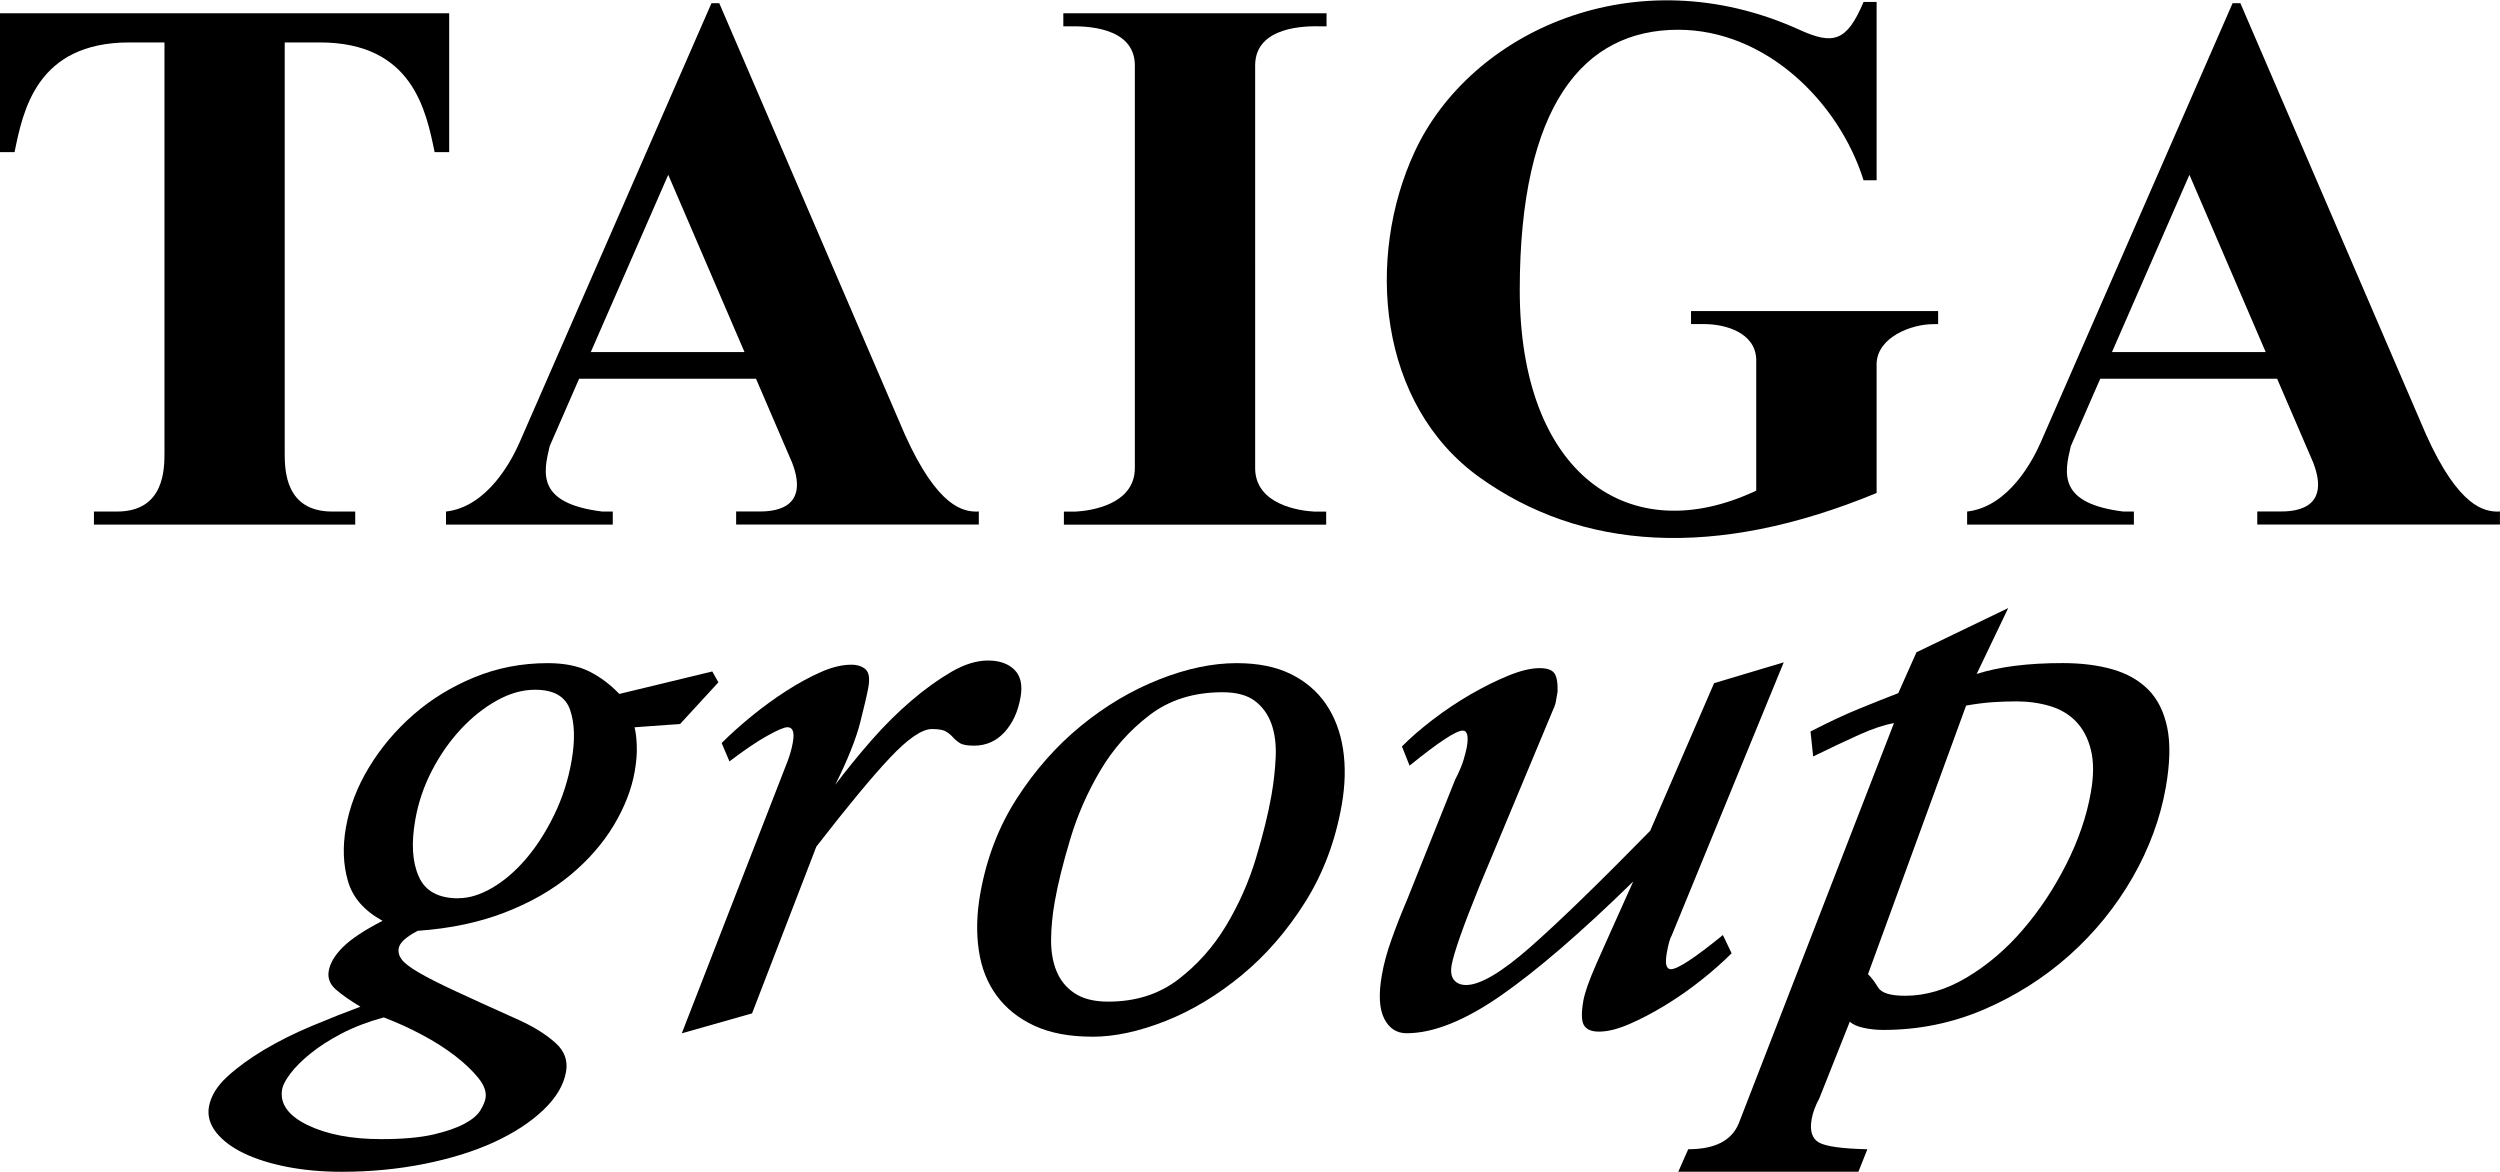
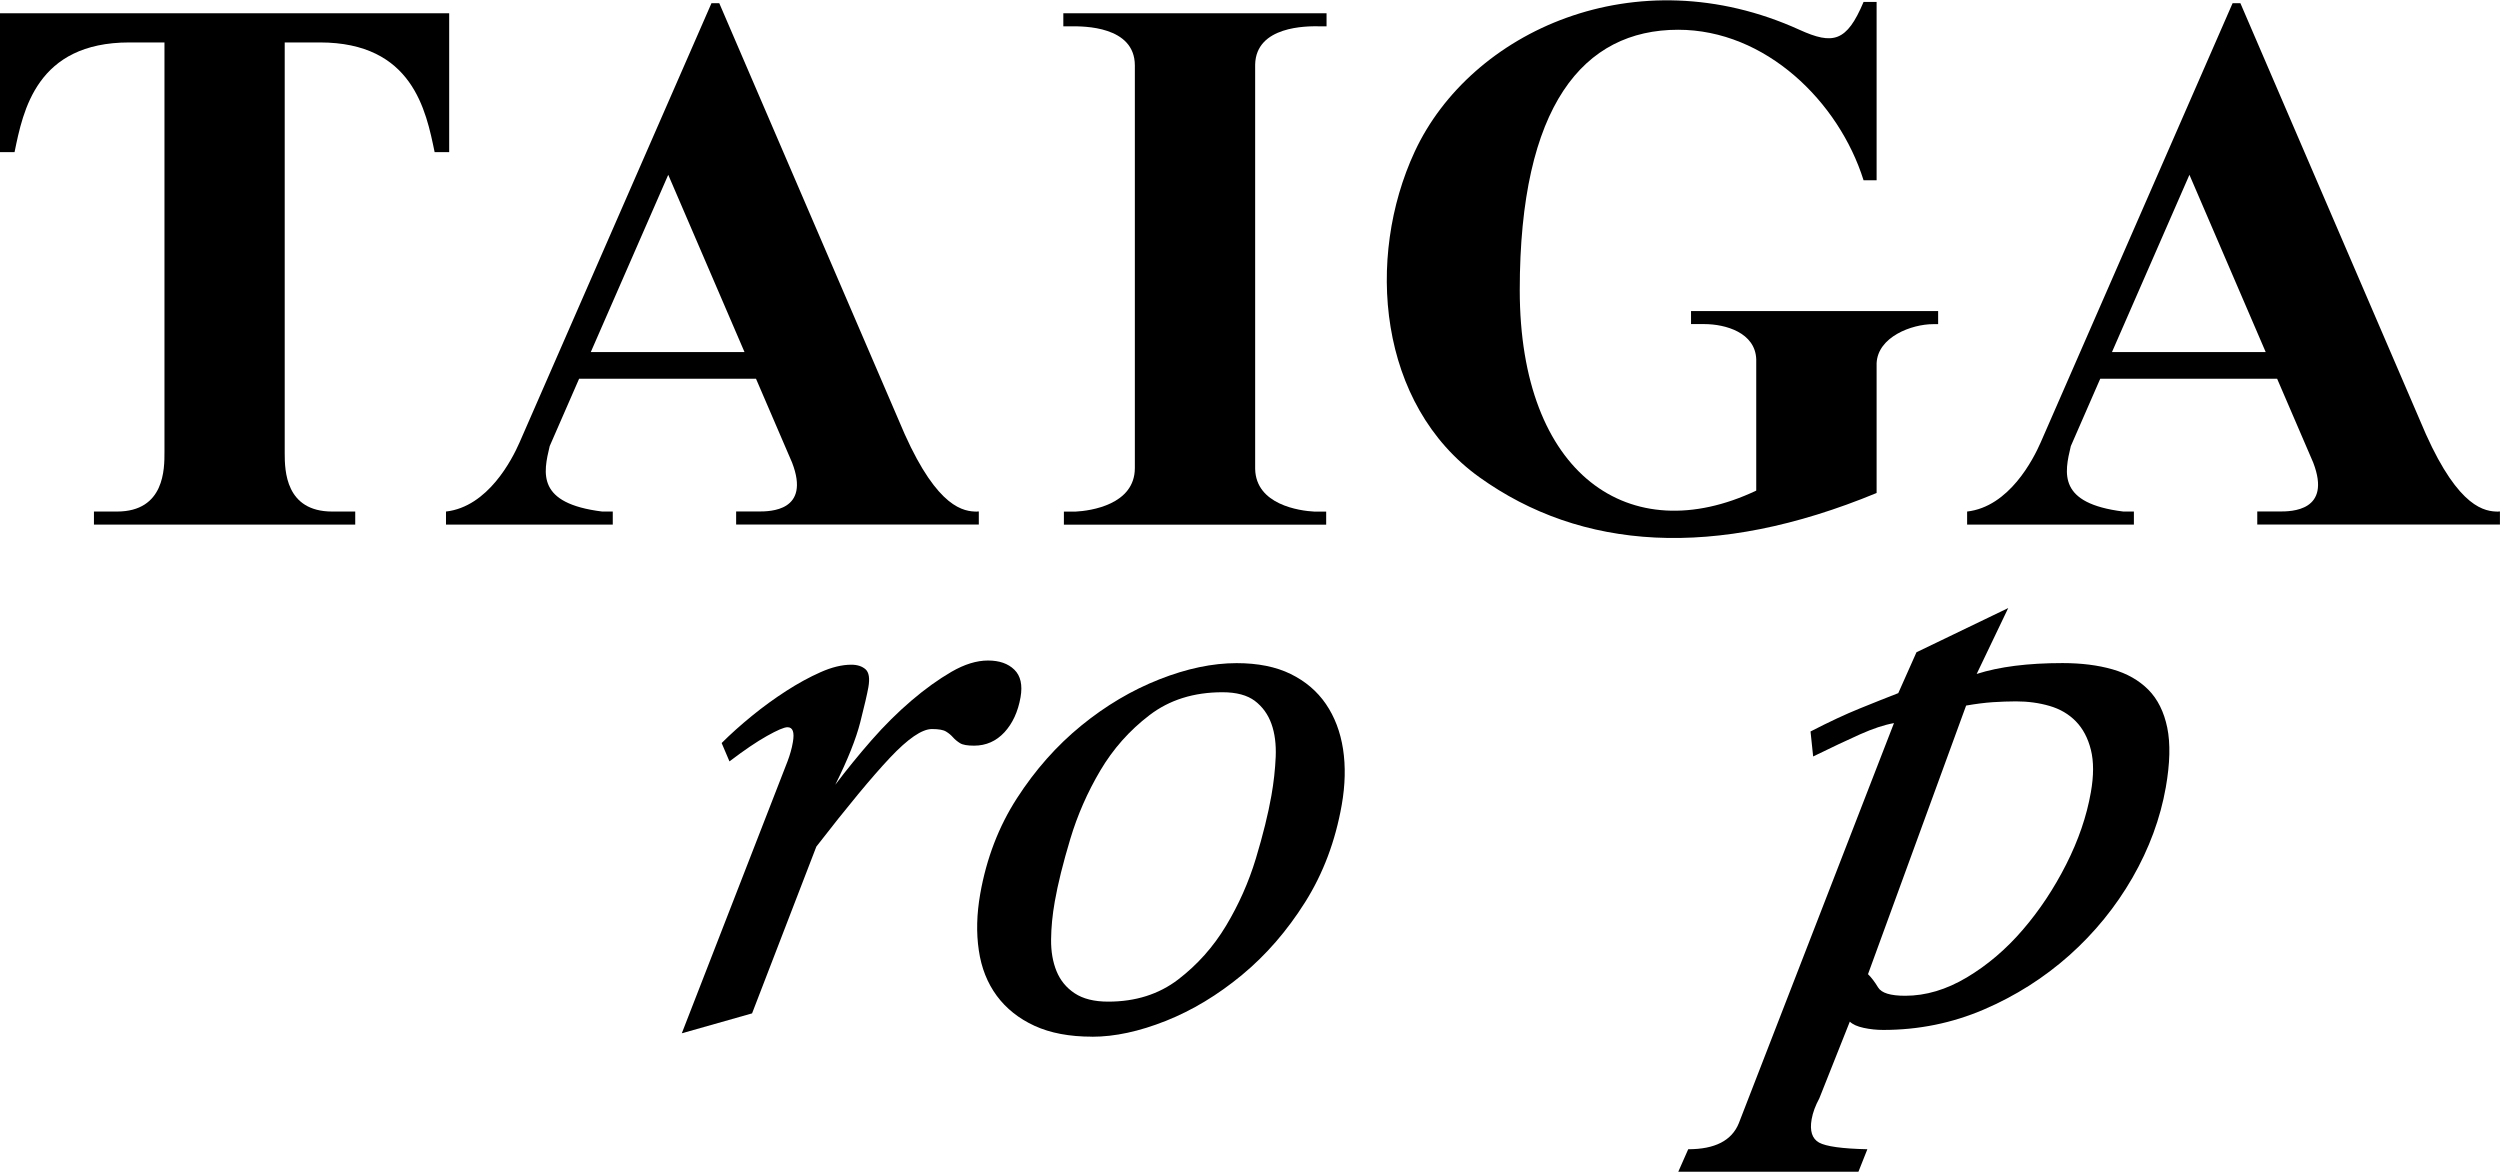
<svg xmlns="http://www.w3.org/2000/svg" id="_レイヤー_2" data-name="レイヤー 2" viewBox="0 0 400.23 187.53" width="400px">
  <defs>
    <style>
      .cls-1 {
        stroke-width: 0px;
      }
    </style>
  </defs>
  <g id="_レイヤー_2-2" data-name="レイヤー 2">
    <g>
      <g>
        <path class="cls-1" d="m45.58,2.07H0v22.23h2.33c1.36-6.64,3.51-17.56,18.38-17.56h5.62v65.57c0,2.61.07,9.53-7.61,9.53h-3.68v2.09h41.83v-2.09h-3.68c-7.49,0-7.61-6.57-7.61-9.32V6.74h5.62c14.86,0,17.01,10.92,18.38,17.56h2.33V2.07h-26.33Z" />
        <path class="cls-1" d="m156.47,81.85c-2.16,0-6.3-.51-11.64-12.41h0S115.15.46,115.15.46h-1.25l-30.72,70.31c-1.19,2.72-5.05,10.3-11.78,11.07v2.09h26.7v-2.09h-1.69c-10.5-1.3-9.45-6.11-8.41-10.47l4.71-10.79h28.32l5.15,11.97h0s0,0,0,0l.63,1.46c3,7.79-3.53,7.82-5.38,7.82h-3.58v2.09h38.85v-2.09h-.24Zm-61.89-25.54l12.4-28.38,12.21,28.38h-24.61Z" />
        <path class="cls-1" d="m400,81.85c-2.16,0-6.3-.51-11.64-12.41h0S358.67.46,358.67.46h-1.25l-30.72,70.31c-1.19,2.72-5.05,10.3-11.78,11.07v2.09h26.7v-2.09h-1.69c-10.5-1.3-9.45-6.11-8.41-10.47h0l4.71-10.79h28.32l5.78,13.43c2.99,7.79-3.53,7.82-5.38,7.82h-3.58v2.09h38.85v-2.09h-.24Zm-61.89-25.54l12.4-28.38,12.21,28.38h-24.61Z" />
        <path class="cls-1" d="m210.94,4.16h1.43v-2.09h-42.14v2.09h1.42c1.66,0,10.03-.1,10.03,6.27v64.44c0,5.87-7.09,6.86-9.5,6.98h-1.86v2.09h41.99v-2.09h-1.88c-2.39-.12-9.38-1.1-9.49-6.84V10.29c.12-6.23,8.37-6.14,10.01-6.14Z" />
        <path class="cls-1" d="m270.72,49.74v2.09h2.1c3.46,0,8.17,1.38,8.34,5.61v21.05c-20.25,9.58-37.86-2.55-37.86-32.1s10.18-41.68,25.35-41.68c14.02,0,25.74,11.52,29.69,24.09h2.09V.26h-2.09c-2.69,6.4-4.88,6.9-10.27,4.45-26.24-11.91-52.65.29-61.58,19.5-7.91,17.02-5.86,40.53,10.37,52.15,16.23,11.62,37.58,13.26,63.57,2.51v-20.76c.17-4.23,5.61-6.27,9.06-6.27h.79v-2.09h-39.56Z" />
      </g>
      <g>
-         <path class="cls-1" d="m101.58,116.38c.19.71.32,1.69.36,2.94.05,1.25-.06,2.63-.33,4.14-.5,2.85-1.62,5.72-3.35,8.61-1.74,2.89-4.04,5.54-6.92,7.94-2.88,2.4-6.38,4.41-10.5,6.01s-8.78,2.58-13.96,2.94c-1.88.98-2.9,1.91-3.05,2.8-.11.62.05,1.22.49,1.8.43.58,1.33,1.27,2.7,2.07,1.36.8,3.33,1.8,5.91,3,2.58,1.2,6.05,2.78,10.43,4.74,2.28,1.07,4.14,2.25,5.57,3.54,1.44,1.29,2,2.82,1.69,4.61-.37,2.14-1.59,4.18-3.65,6.14-2.06,1.96-4.69,3.67-7.88,5.14-3.2,1.47-6.91,2.62-11.12,3.47-4.22.84-8.62,1.27-13.23,1.27-3.21,0-6.16-.27-8.85-.8-2.69-.53-5-1.27-6.92-2.2s-3.38-2.05-4.39-3.34c-1-1.29-1.38-2.65-1.13-4.07.3-1.69,1.27-3.29,2.92-4.81,1.65-1.51,3.64-2.96,5.96-4.34,2.32-1.38,4.87-2.65,7.63-3.8,2.76-1.16,5.34-2.18,7.74-3.07-1.64-.98-2.95-1.89-3.92-2.74-.97-.84-1.36-1.85-1.15-3,.22-1.25.97-2.51,2.27-3.8,1.29-1.29,3.41-2.69,6.34-4.21-2.92-1.6-4.77-3.71-5.53-6.34-.77-2.62-.88-5.49-.33-8.61.58-3.29,1.8-6.5,3.69-9.61,1.88-3.11,4.24-5.92,7.08-8.41,2.84-2.49,6.1-4.49,9.78-6.01,3.68-1.51,7.6-2.27,11.76-2.27,2.67,0,4.88.45,6.65,1.33,1.76.89,3.37,2.09,4.81,3.6l14.88-3.6.98,1.74-6.13,6.67-7.3.53Zm-40.16,46.45c-2.58.71-4.84,1.58-6.78,2.6-1.94,1.02-3.6,2.09-4.96,3.2-1.37,1.11-2.44,2.18-3.2,3.2-.77,1.02-1.2,1.85-1.31,2.47-.41,2.31.94,4.23,4.03,5.74,3.1,1.51,7.04,2.27,11.85,2.27,3.41,0,6.18-.25,8.29-.73,2.11-.49,3.79-1.07,5.03-1.74,1.24-.67,2.08-1.38,2.54-2.14.45-.76.73-1.4.82-1.94.17-.98-.2-2.05-1.12-3.2-.92-1.16-2.15-2.34-3.7-3.54-1.55-1.2-3.33-2.34-5.33-3.4-2-1.07-4.05-2-6.15-2.8Zm11.99-19.09c1.71,0,3.51-.56,5.41-1.67,1.9-1.11,3.69-2.65,5.37-4.61,1.68-1.96,3.18-4.29,4.51-7.01,1.33-2.71,2.27-5.63,2.81-8.74.58-3.29.49-6.01-.25-8.14-.75-2.14-2.61-3.2-5.6-3.2-2.03,0-4.08.58-6.15,1.74-2.07,1.16-3.99,2.69-5.77,4.61-1.78,1.92-3.31,4.12-4.6,6.61-1.29,2.49-2.18,5.12-2.66,7.88-.66,3.74-.47,6.76.57,9.08,1.03,2.32,3.15,3.47,6.35,3.47Z" />
        <path class="cls-1" d="m109.15,165.37l16.92-43.52c.2-.53.37-1.04.51-1.54.14-.49.26-1,.35-1.54.28-1.6,0-2.4-.86-2.4-.54,0-1.63.47-3.29,1.4-1.66.93-3.66,2.29-6,4.07l-1.25-2.94c1.42-1.42,3.04-2.87,4.84-4.34,1.8-1.47,3.64-2.8,5.5-4,1.86-1.2,3.69-2.2,5.49-3,1.79-.8,3.44-1.2,4.93-1.2.96,0,1.72.25,2.27.73.55.49.71,1.45.46,2.87-.19,1.07-.62,2.94-1.3,5.61-.68,2.67-2.01,6.01-4,10.01,1.81-2.4,3.75-4.78,5.81-7.14,2.07-2.36,4.2-4.47,6.39-6.34,2.19-1.87,4.33-3.4,6.41-4.61,2.08-1.2,4.02-1.8,5.84-1.8s3.22.49,4.22,1.47c1,.98,1.33,2.45.99,4.41-.41,2.32-1.27,4.18-2.58,5.61-1.32,1.42-2.94,2.14-4.86,2.14-1.07,0-1.82-.13-2.25-.4-.43-.27-.81-.58-1.12-.93-.31-.35-.68-.67-1.12-.93-.43-.27-1.19-.4-2.25-.4-1.6,0-3.85,1.54-6.73,4.6-2.89,3.07-6.81,7.81-11.78,14.22l-10.29,26.7-11.29,3.2Z" />
        <path class="cls-1" d="m174.84,165.91c-3.63,0-6.7-.58-9.22-1.74-2.52-1.16-4.53-2.76-6.04-4.8-1.51-2.05-2.47-4.47-2.88-7.28-.42-2.8-.34-5.81.22-9.01,1-5.69,2.96-10.81,5.89-15.35,2.93-4.54,6.36-8.41,10.28-11.61,3.92-3.2,8.09-5.67,12.5-7.41,4.41-1.74,8.54-2.6,12.38-2.6,3.41,0,6.3.58,8.66,1.74,2.36,1.16,4.24,2.76,5.64,4.81,1.4,2.05,2.31,4.45,2.74,7.21.42,2.76.35,5.74-.21,8.94-1.02,5.79-2.97,10.97-5.85,15.55-2.88,4.58-6.26,8.48-10.13,11.68-3.87,3.2-7.93,5.65-12.17,7.34-4.25,1.69-8.18,2.54-11.81,2.54Zm2.58-5.61c4.37,0,8.1-1.18,11.19-3.54,3.08-2.36,5.64-5.23,7.67-8.61,2.03-3.38,3.62-6.96,4.77-10.75,1.14-3.78,1.97-7.14,2.49-10.08.38-2.14.6-4.21.69-6.21.08-2-.14-3.76-.68-5.27-.54-1.51-1.42-2.74-2.64-3.67-1.22-.93-2.96-1.4-5.2-1.4-4.59,0-8.49,1.22-11.69,3.67-3.21,2.45-5.83,5.41-7.88,8.88-2.05,3.47-3.65,7.12-4.8,10.95-1.15,3.83-1.98,7.17-2.48,10.01-.38,2.14-.57,4.16-.59,6.07-.02,1.91.27,3.6.87,5.07.6,1.47,1.56,2.65,2.9,3.54,1.34.89,3.13,1.34,5.37,1.34Z" />
-         <path class="cls-1" d="m277.22,152.56c-1.43,1.42-3.06,2.87-4.92,4.34-1.86,1.47-3.77,2.8-5.74,4-1.97,1.2-3.88,2.2-5.73,3-1.85.8-3.47,1.2-4.85,1.2-1.18,0-1.97-.33-2.39-1-.42-.67-.45-1.98-.11-3.94.11-.62.33-1.4.65-2.34.32-.93.8-2.11,1.42-3.54.62-1.42,1.42-3.2,2.38-5.34.96-2.14,2.14-4.76,3.54-7.88-8.37,8.19-15.45,14.28-21.22,18.29-5.77,4-10.79,6.01-15.06,6.01-1.6,0-2.8-.78-3.59-2.34-.79-1.56-.92-3.89-.37-7.01.31-1.78.83-3.69,1.57-5.74.73-2.05,1.55-4.14,2.46-6.27l7.69-19.22c.64-1.25,1.1-2.31,1.36-3.2.26-.89.43-1.56.51-2,.31-1.78.09-2.67-.65-2.67-1.07,0-3.9,1.87-8.51,5.61l-1.22-3.07c1.3-1.33,2.94-2.76,4.91-4.27,1.97-1.51,4-2.87,6.08-4.07,2.08-1.2,4.09-2.2,6.05-3,1.95-.8,3.62-1.2,5.01-1.2,1.17,0,1.95.27,2.34.8.39.53.56,1.51.53,2.94-.12.71-.22,1.27-.29,1.67s-.28.96-.61,1.67l-11.59,27.77c-2.64,6.5-4.12,10.73-4.47,12.68-.19,1.07-.06,1.87.38,2.4.44.53,1.08.8,1.94.8,2.24,0,5.66-2.02,10.27-6.07,4.6-4.05,11-10.26,19.19-18.62l10.23-23.63,11.15-3.34-17.9,43.65c-.31.53-.59,1.51-.83,2.94-.3,1.69-.07,2.54.67,2.54,1.07,0,3.84-1.82,8.32-5.47l1.41,2.94Z" />
        <path class="cls-1" d="m268.68,187.53l1.59-3.6c4.27,0,6.96-1.38,8.09-4.14l24.85-64.08c-1.54.27-3.35.87-5.44,1.8-2.08.93-4.59,2.12-7.5,3.54l-.42-4c2.93-1.51,5.55-2.74,7.85-3.67,2.3-.93,4.36-1.76,6.2-2.47l2.91-6.54,14.69-7.08-5.05,10.55c3.62-1.16,8.2-1.74,13.75-1.74,2.99,0,5.65.33,7.99,1,2.34.67,4.25,1.76,5.75,3.27,1.49,1.51,2.5,3.54,3.02,6.07.52,2.54.44,5.72-.23,9.54-.88,4.99-2.66,9.81-5.34,14.48-2.69,4.67-6.06,8.81-10.1,12.42-4.05,3.6-8.61,6.5-13.69,8.68-5.08,2.18-10.45,3.27-16.1,3.27-1.07,0-2.12-.11-3.14-.33-1.03-.22-1.77-.56-2.22-1l-4.88,12.28c-.63,1.16-1.04,2.27-1.23,3.34-.33,1.87.07,3.11,1.18,3.74,1.12.62,3.69.98,7.74,1.07l-1.43,3.6h-28.81Zm30.36-31.64c.55.53,1.09,1.25,1.63,2.14.54.89,1.98,1.33,4.33,1.33,3.31,0,6.6-.98,9.88-2.94,3.28-1.96,6.26-4.49,8.94-7.61,2.68-3.11,5-6.61,6.96-10.48,1.96-3.87,3.28-7.72,3.95-11.55.47-2.67.47-4.94,0-6.81-.47-1.87-1.27-3.38-2.4-4.54-1.13-1.16-2.53-1.98-4.21-2.47-1.68-.49-3.47-.73-5.39-.73-1.18,0-2.41.05-3.71.13-1.3.09-2.71.27-4.26.54l-15.7,42.98Z" />
      </g>
    </g>
  </g>
</svg>